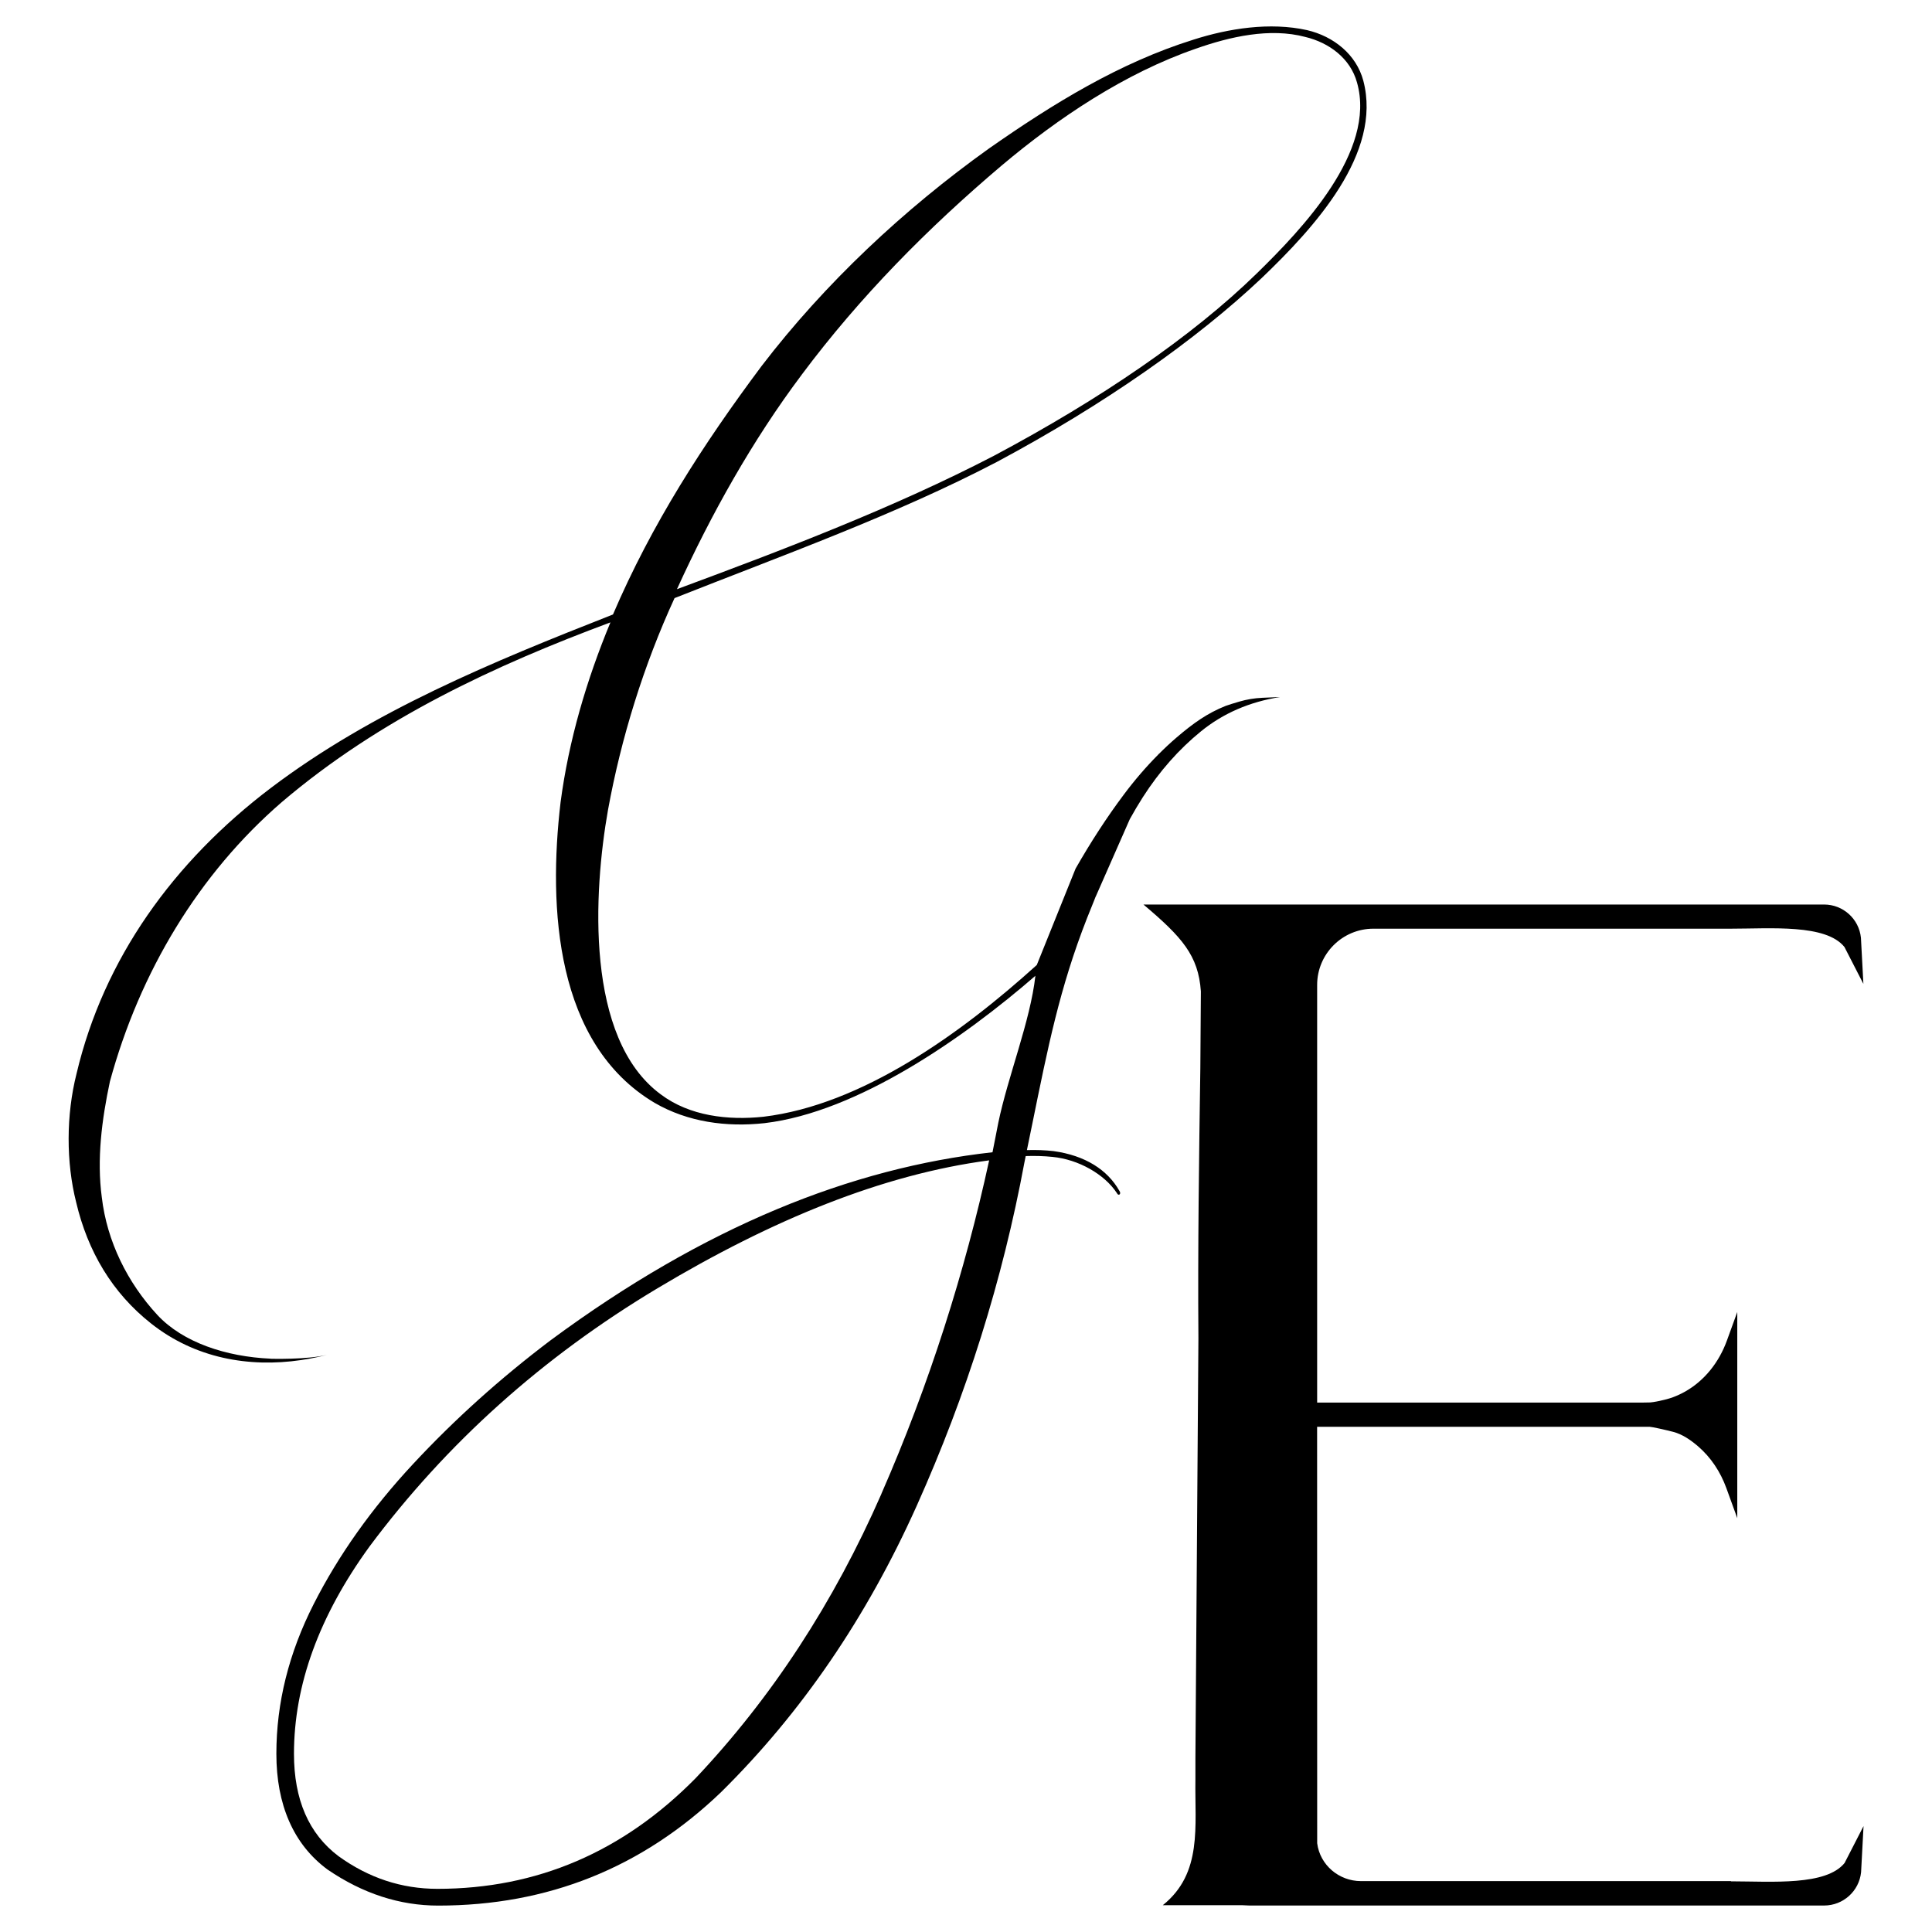
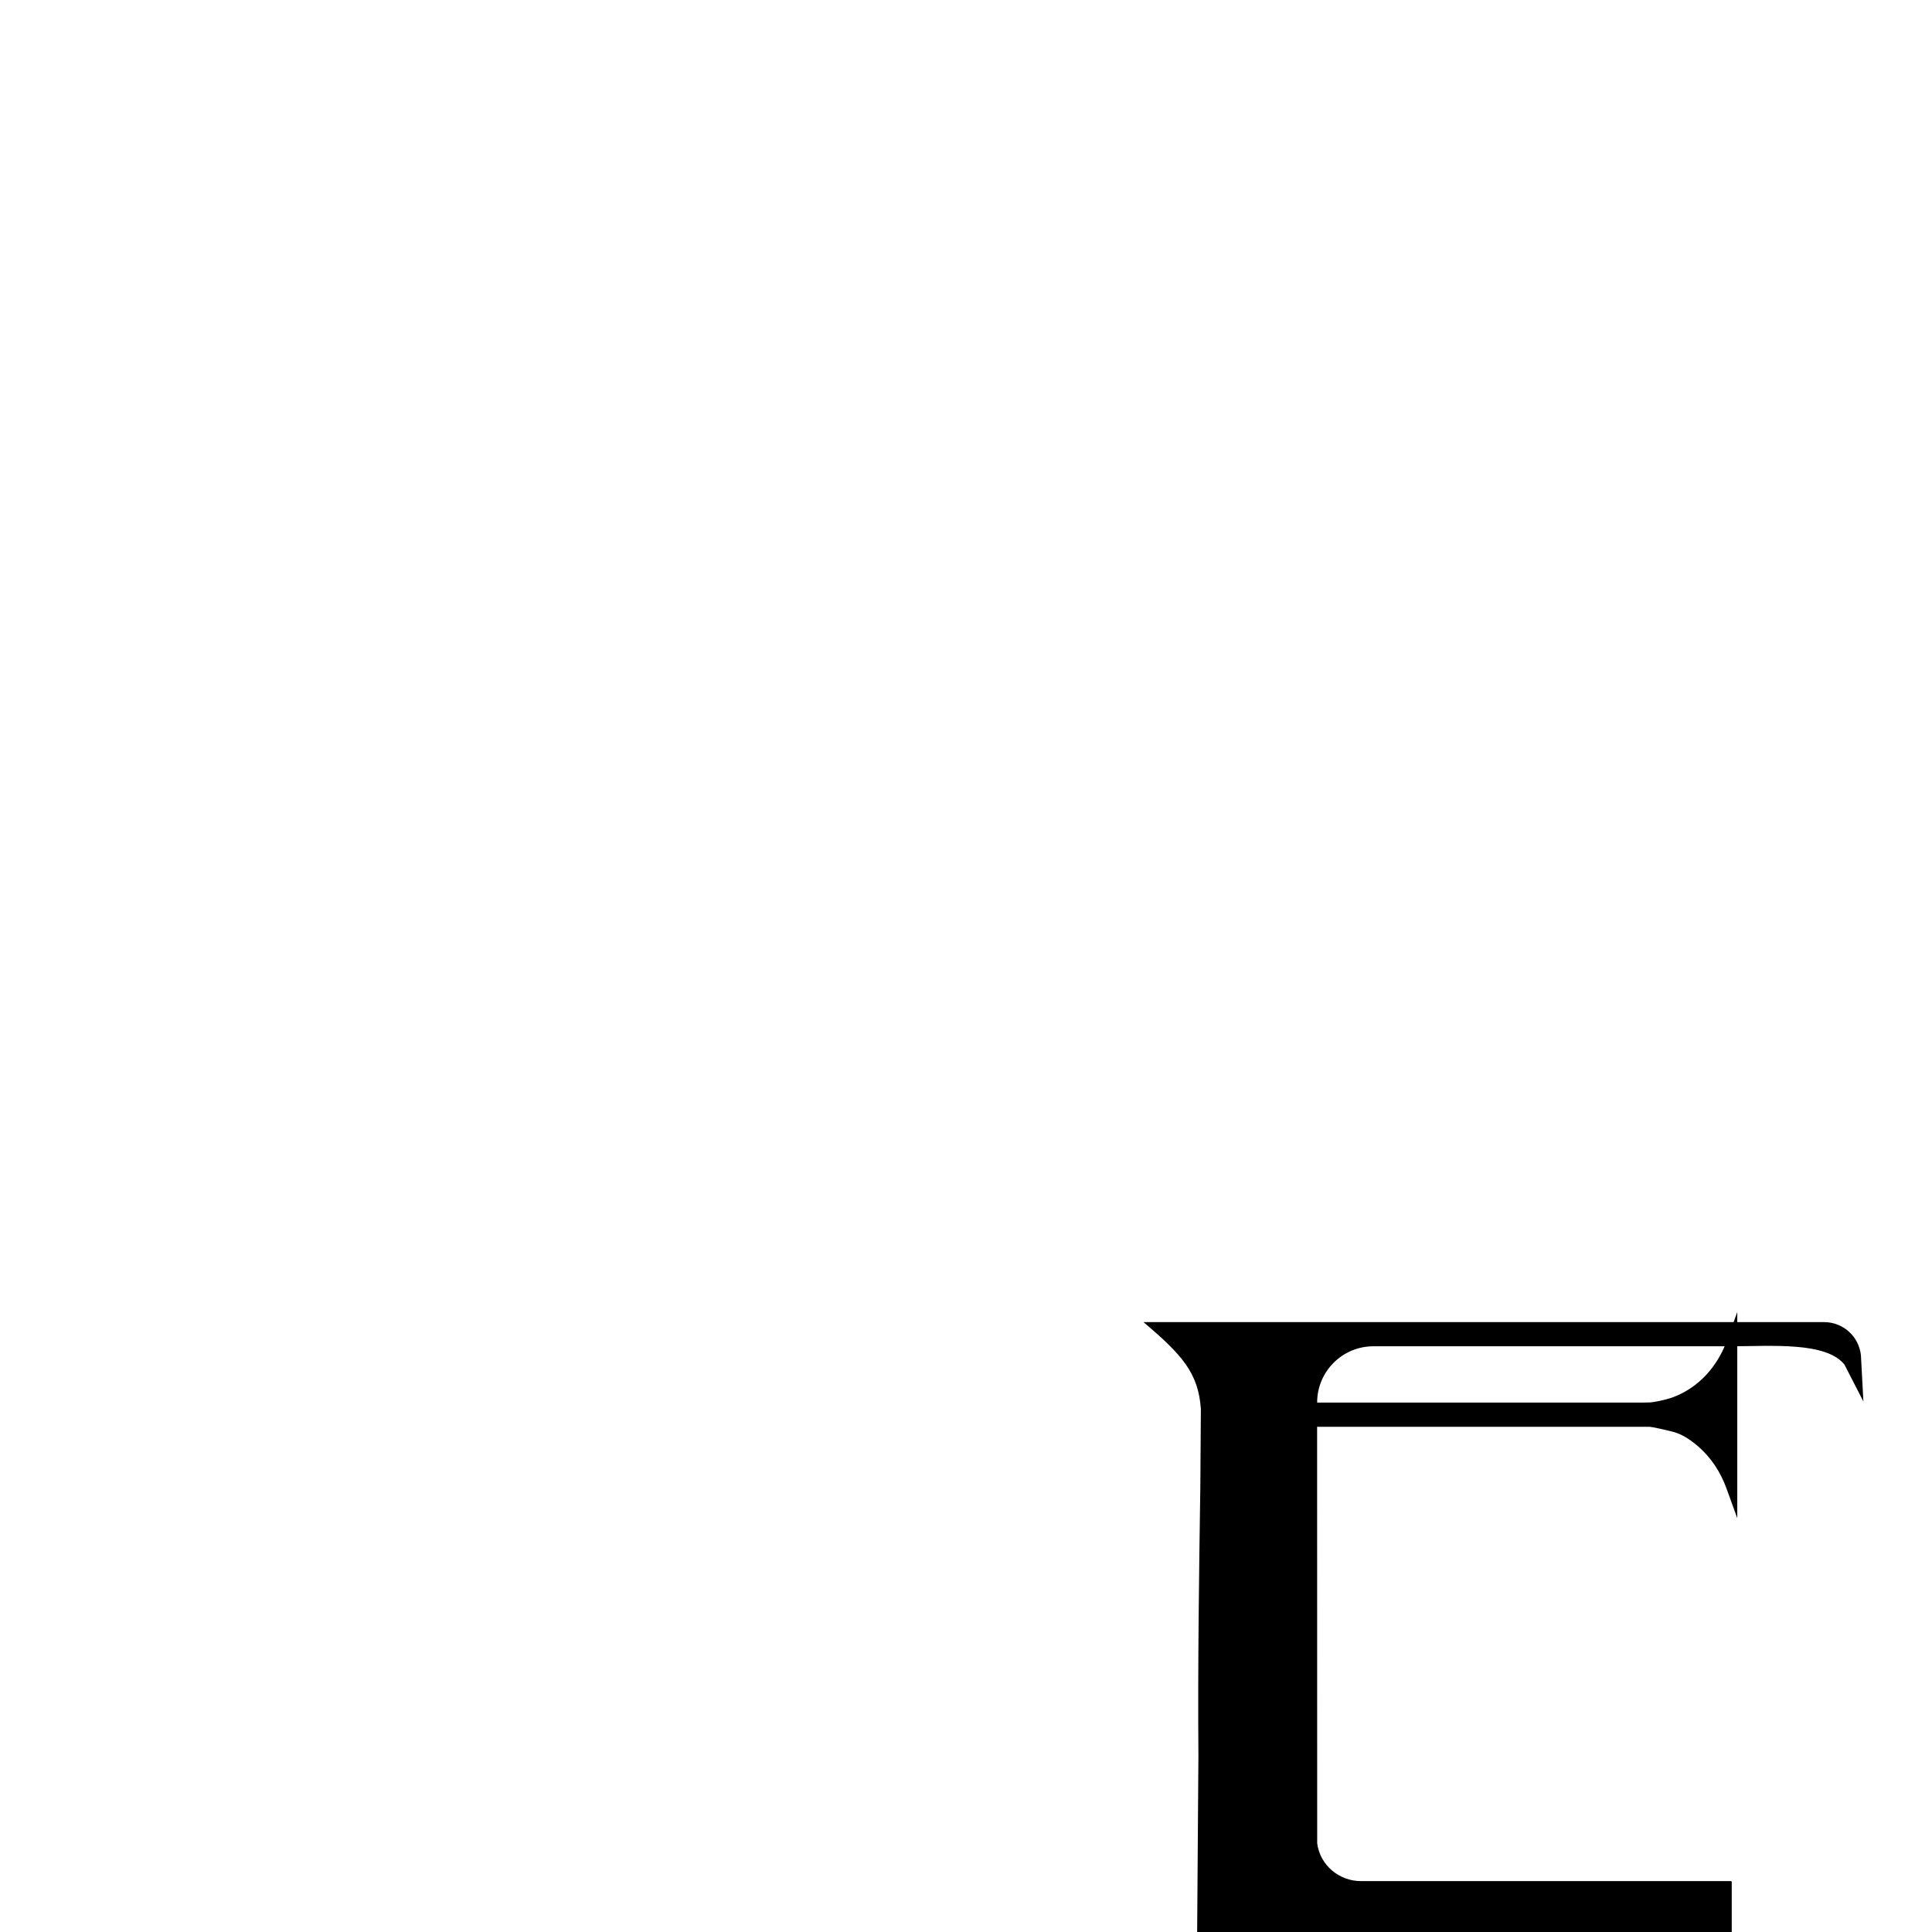
<svg xmlns="http://www.w3.org/2000/svg" id="Layer_1" version="1.1" viewBox="0 0 502.63 502.63">
  <defs>
    <style>
      .st0 {
        fill: #fff;
      }
    </style>
  </defs>
-   <rect class="st0" width="502.63" height="502.63" />
-   <path d="M450.53,489.48l-.27-.09h-96.19c-5.72,0-10.66-4.17-11.39-9.84v-.11l-.02-108.24h86.55c.54,0,4.2.82,6.12,1.32,2.37.63,4.5,2.1,6.42,3.74,3.37,2.89,5.85,6.69,7.37,10.86l2.85,7.85v-53.64l-2.7,7.44c-2.02,5.57-5.79,10.44-10.97,13.32-.97.54-1.98,1.01-3.02,1.4-2.09.79-5.43,1.37-5.97,1.37l-2.22.04h-84.42v-108.64c-.01-8.09,6.55-14.65,14.64-14.65h92.94c10.47,0,24.75-1.26,29.6,4.76l4.93,9.6-.64-12.01c-.51-4.91-4.65-8.64-9.59-8.64h-177.07c10.04,8.48,14.29,13.24,14.94,22.6l-.14,19.98c-.34,23.29-.68,46.8-.5,70.33h0l-.78,109.09v5.49c-.2,12.34,1.91,24.51-8.49,32.85h22.47l-1.8.08h151.41c4.94-.01,9.08-3.75,9.59-8.66l.64-12.01-4.93,9.6c-4.81,5.97-18.88,4.8-29.32,4.78l-.04.02h0Z" />
-   <path d="M70.34,353.47c-11.44-.51-22.71-4.17-29.41-11.38-7.72-8.36-13.1-19.06-14.45-30.64-1.32-9.87,0-20.15,2.11-30.07,7.76-28.51,23.13-54.05,44.74-72.72,25.55-21.75,55.55-35.6,85.48-46.74-6.22,15-10.85,30.72-12.97,46.79-3.25,27.55-1.33,62.88,24.45,78.2,8.66,5.02,18.7,6.37,28.61,5.29,24.36-2.88,52.11-22.4,70.47-38.34-1.33,11.85-7.15,26.13-9.67,38.32-.41,1.94-1.06,5.61-1.49,7.59-36.66,4.08-74.83,19.24-114.97,48.92-13.09,9.89-25.02,20.62-35.78,32.19-10.77,11.57-19.38,23.71-25.85,36.44s-9.71,25.71-9.71,38.95,4.44,23.56,13.31,30.11c9.16,6.25,18.77,9.38,28.8,9.38,28.51,0,53.02-9.82,73.53-29.46,20.94-20.66,37.92-45.5,50.94-74.52,13.01-29.02,22.36-58.8,28.03-89.35l.34-1.67c2.43-.08,4.76-.01,6.98.22,6.74.65,13.49,4.49,16.73,9.39.39.92,1.28.29.64-.59-3.07-5.41-8.83-9.17-17.12-10.31-2.19-.25-4.5-.33-6.92-.26l1.41-6.86c4.02-19.73,7.09-35.29,14.25-53.53l2.18-5.42-.43.97c.18-.41.35-.82.53-1.23l-.1.26,8.93-20.29c1.08-1.95,2.2-3.85,3.37-5.68,4.33-6.76,9.38-12.48,15.15-17.17s12.62-7.66,20.57-8.92l-4.67.2c-2.01.09-4.01.42-5.94.99-1.44.42-2.97.89-3.56,1.12-4.76,1.91-8.36,4.46-12.7,8.17-1.64,1.4-3.24,2.9-4.82,4.49l.22-.51c-.09.18-.17.36-.26.55-3.11,3.13-6.11,6.6-8.97,10.44-4.34,5.79-8.5,12.19-12.5,19.19l-10.09,25.07c-19.77,17.88-45.55,36.41-71.11,39.48-9.18.97-19.19-.15-26.73-5.83-19.76-14.56-17.47-52.77-13.71-74.01,3.42-18.73,9.27-37.6,17.31-55.09,27.98-11.08,57.51-21.66,83.84-35.42,28.09-15.02,51.96-31.84,68.85-47.79,13.87-13.26,31.46-32.52,26.5-51.39-1.82-6.84-7.73-11.55-14.62-13.16-9.68-2.15-20.47-.44-29.59,2.48-19.2,6-36.44,16.6-53.25,28.36-22.07,15.79-42.61,35.02-59.1,56.56-15.2,20.35-28.61,41.16-38.65,64.62-31.46,12.36-62.61,25.17-88.94,45.08-25.45,19.27-43.56,44.51-50.62,74.39-2.72,10.75-2.73,23.04-.1,33.44,3.01,12.79,9.39,23.58,19.51,31.56,11.4,9.02,25.38,11.5,38.97,9.51,1.44-.21,2.87-.47,4.29-.78.85-.18,1.69-.38,2.53-.6-5.17,1.31-14.76,1.03-14.76,1.03v-.02h0ZM208.56,97.5c15.2-20.35,32.78-38.13,52.06-54.46,14.74-12.41,32.07-24.01,50.48-30.37,8.84-3.12,19.28-5.52,28.52-3.05,6.13,1.48,11.69,5.52,13.43,11.88,5.05,17.88-14.34,38.16-26.05,49.6-16.81,16.43-40.76,32.76-68.41,47.47-25.88,13.45-54.62,24.39-82.47,34.71,8.93-19.6,19.66-38.75,32.44-55.77h0ZM229.32,388.62c-12.43,28.37-28.54,53.02-48.32,73.97-18.91,19.2-41.31,28.81-67.2,28.81-9.31,0-17.89-2.83-25.75-8.51-7.71-5.82-11.57-14.69-11.57-26.62,0-17.89,6.54-35.86,19.63-53.9,20.07-26.91,45.05-49.32,74.94-67.21s58.65-29.64,86.29-33.28c-6.25,28.8-15.6,58.37-28.03,86.73h.01Z" />
+   <path d="M450.53,489.48l-.27-.09h-96.19c-5.72,0-10.66-4.17-11.39-9.84v-.11l-.02-108.24h86.55c.54,0,4.2.82,6.12,1.32,2.37.63,4.5,2.1,6.42,3.74,3.37,2.89,5.85,6.69,7.37,10.86l2.85,7.85v-53.64l-2.7,7.44c-2.02,5.57-5.79,10.44-10.97,13.32-.97.54-1.98,1.01-3.02,1.4-2.09.79-5.43,1.37-5.97,1.37l-2.22.04h-84.42c-.01-8.09,6.55-14.65,14.64-14.65h92.94c10.47,0,24.75-1.26,29.6,4.76l4.93,9.6-.64-12.01c-.51-4.91-4.65-8.64-9.59-8.64h-177.07c10.04,8.48,14.29,13.24,14.94,22.6l-.14,19.98c-.34,23.29-.68,46.8-.5,70.33h0l-.78,109.09v5.49c-.2,12.34,1.91,24.51-8.49,32.85h22.47l-1.8.08h151.41c4.94-.01,9.08-3.75,9.59-8.66l.64-12.01-4.93,9.6c-4.81,5.97-18.88,4.8-29.32,4.78l-.04.02h0Z" />
</svg>